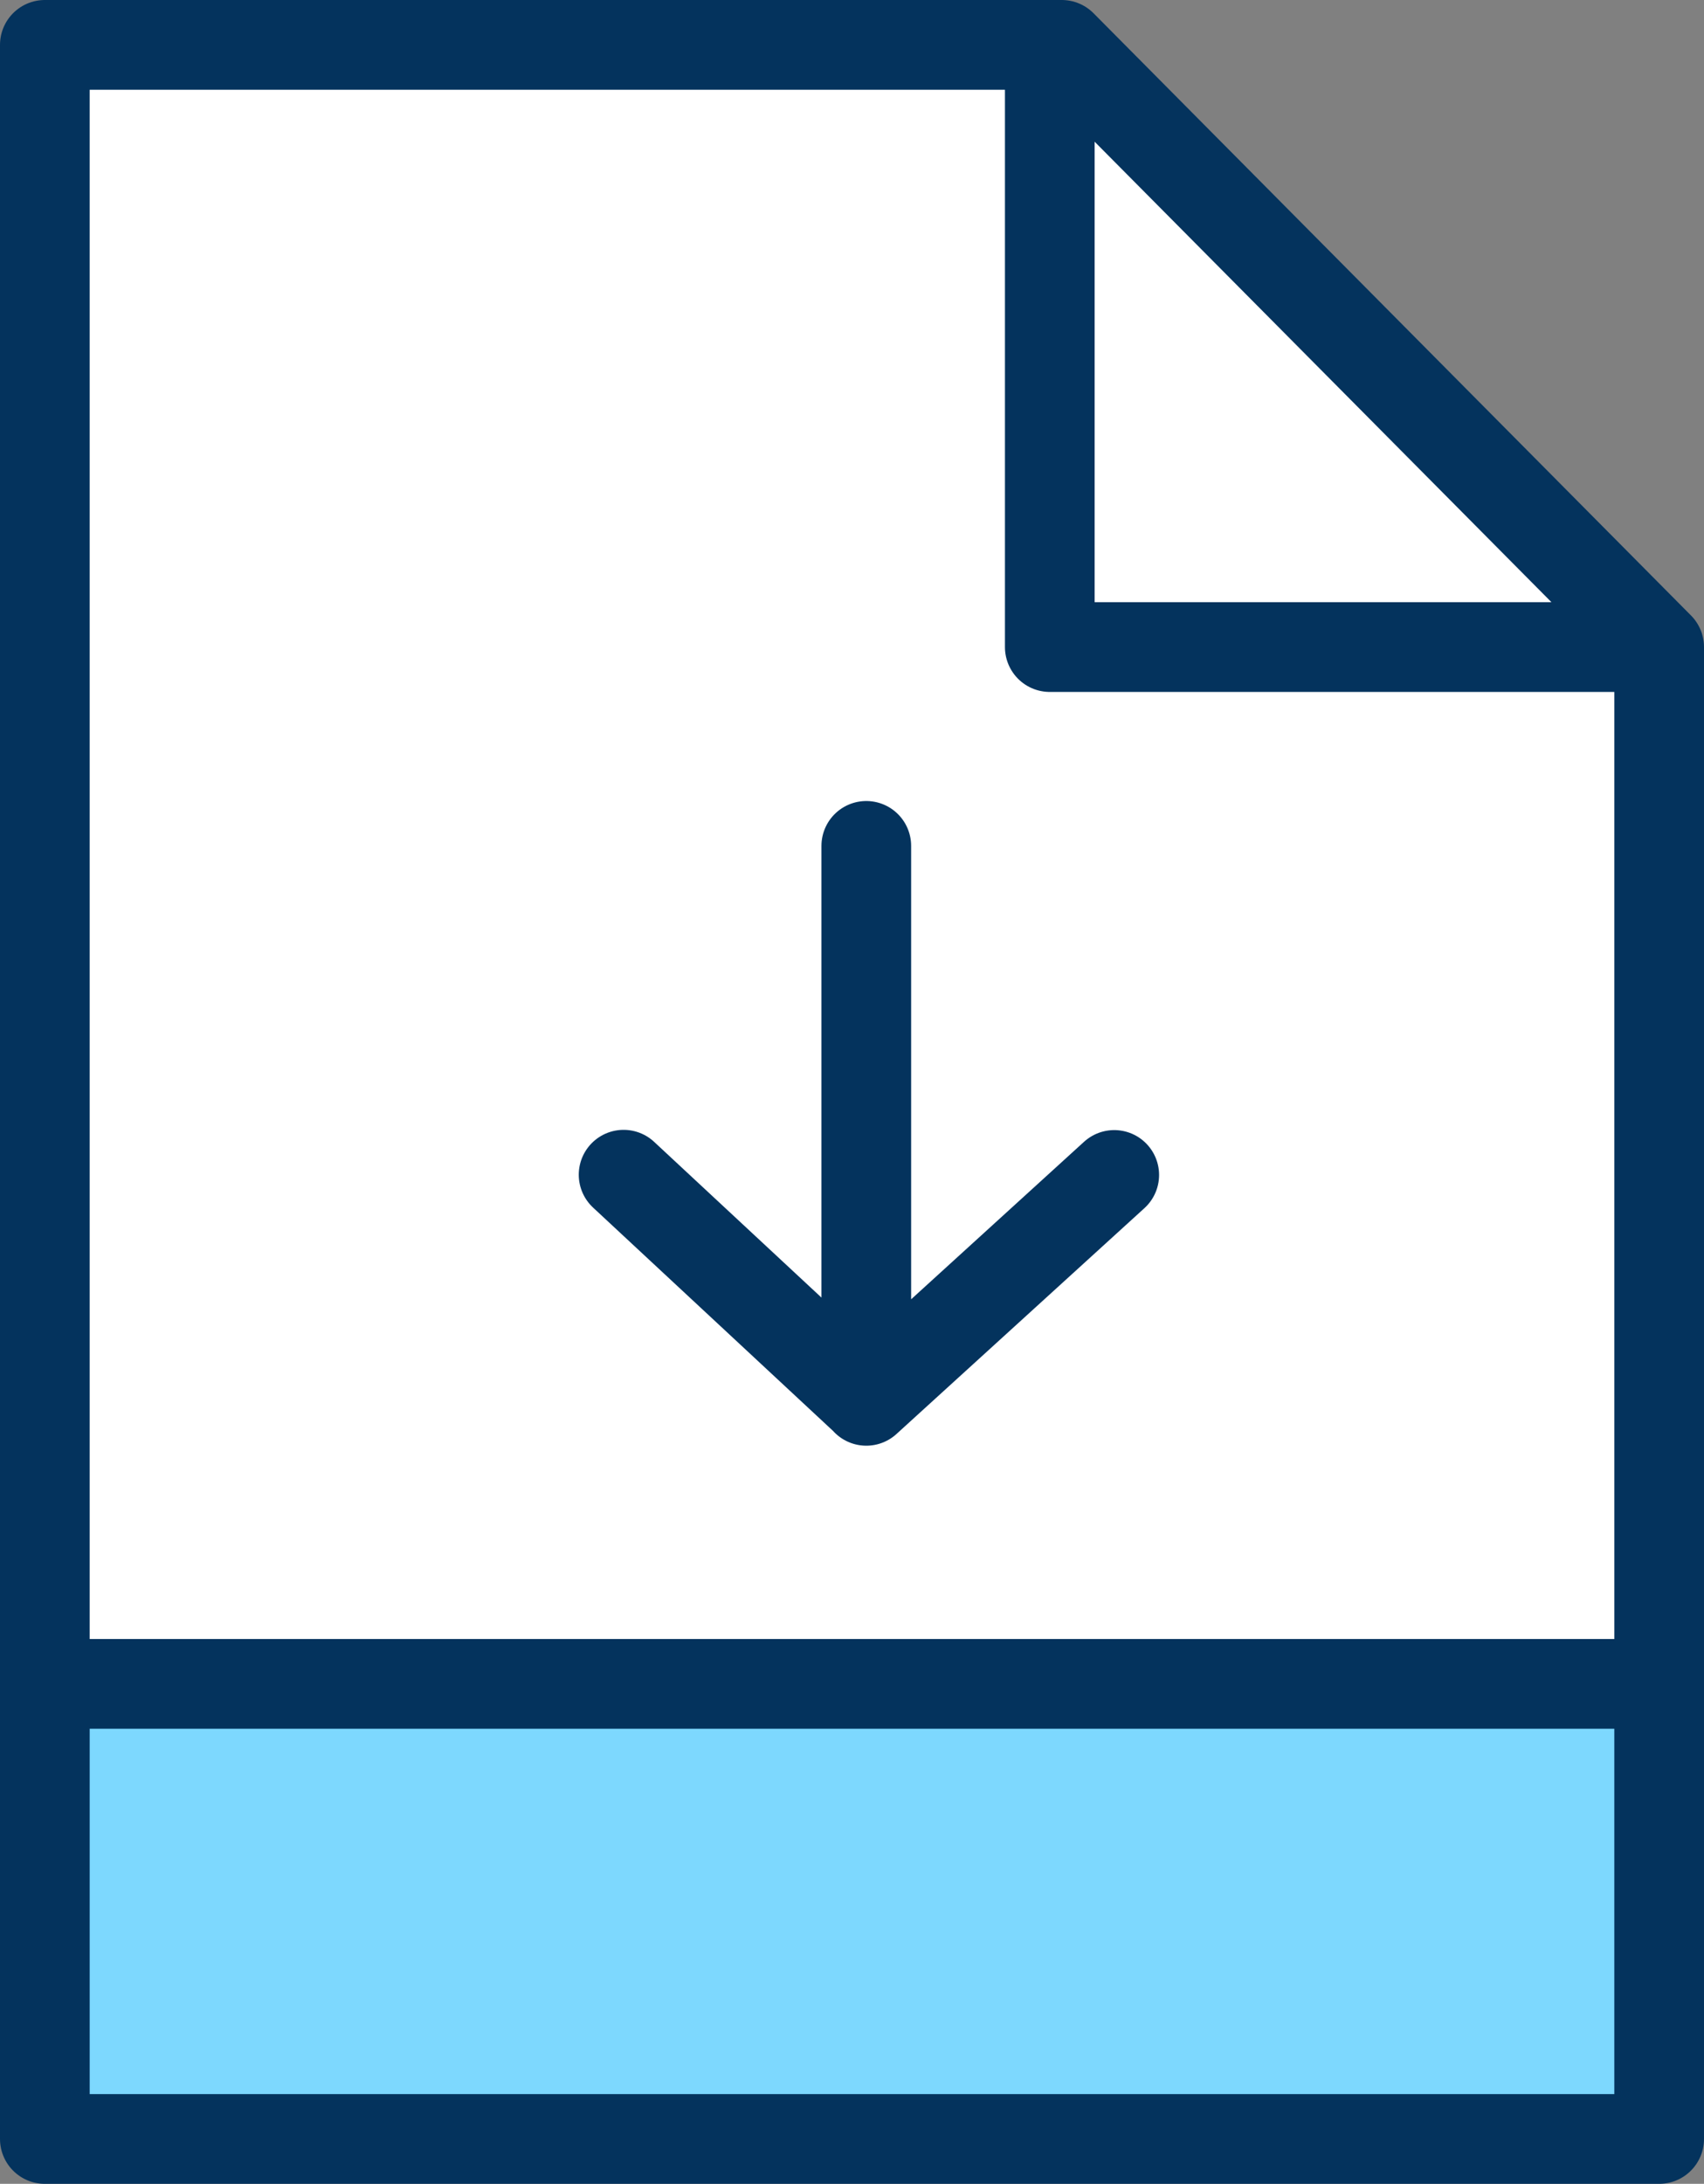
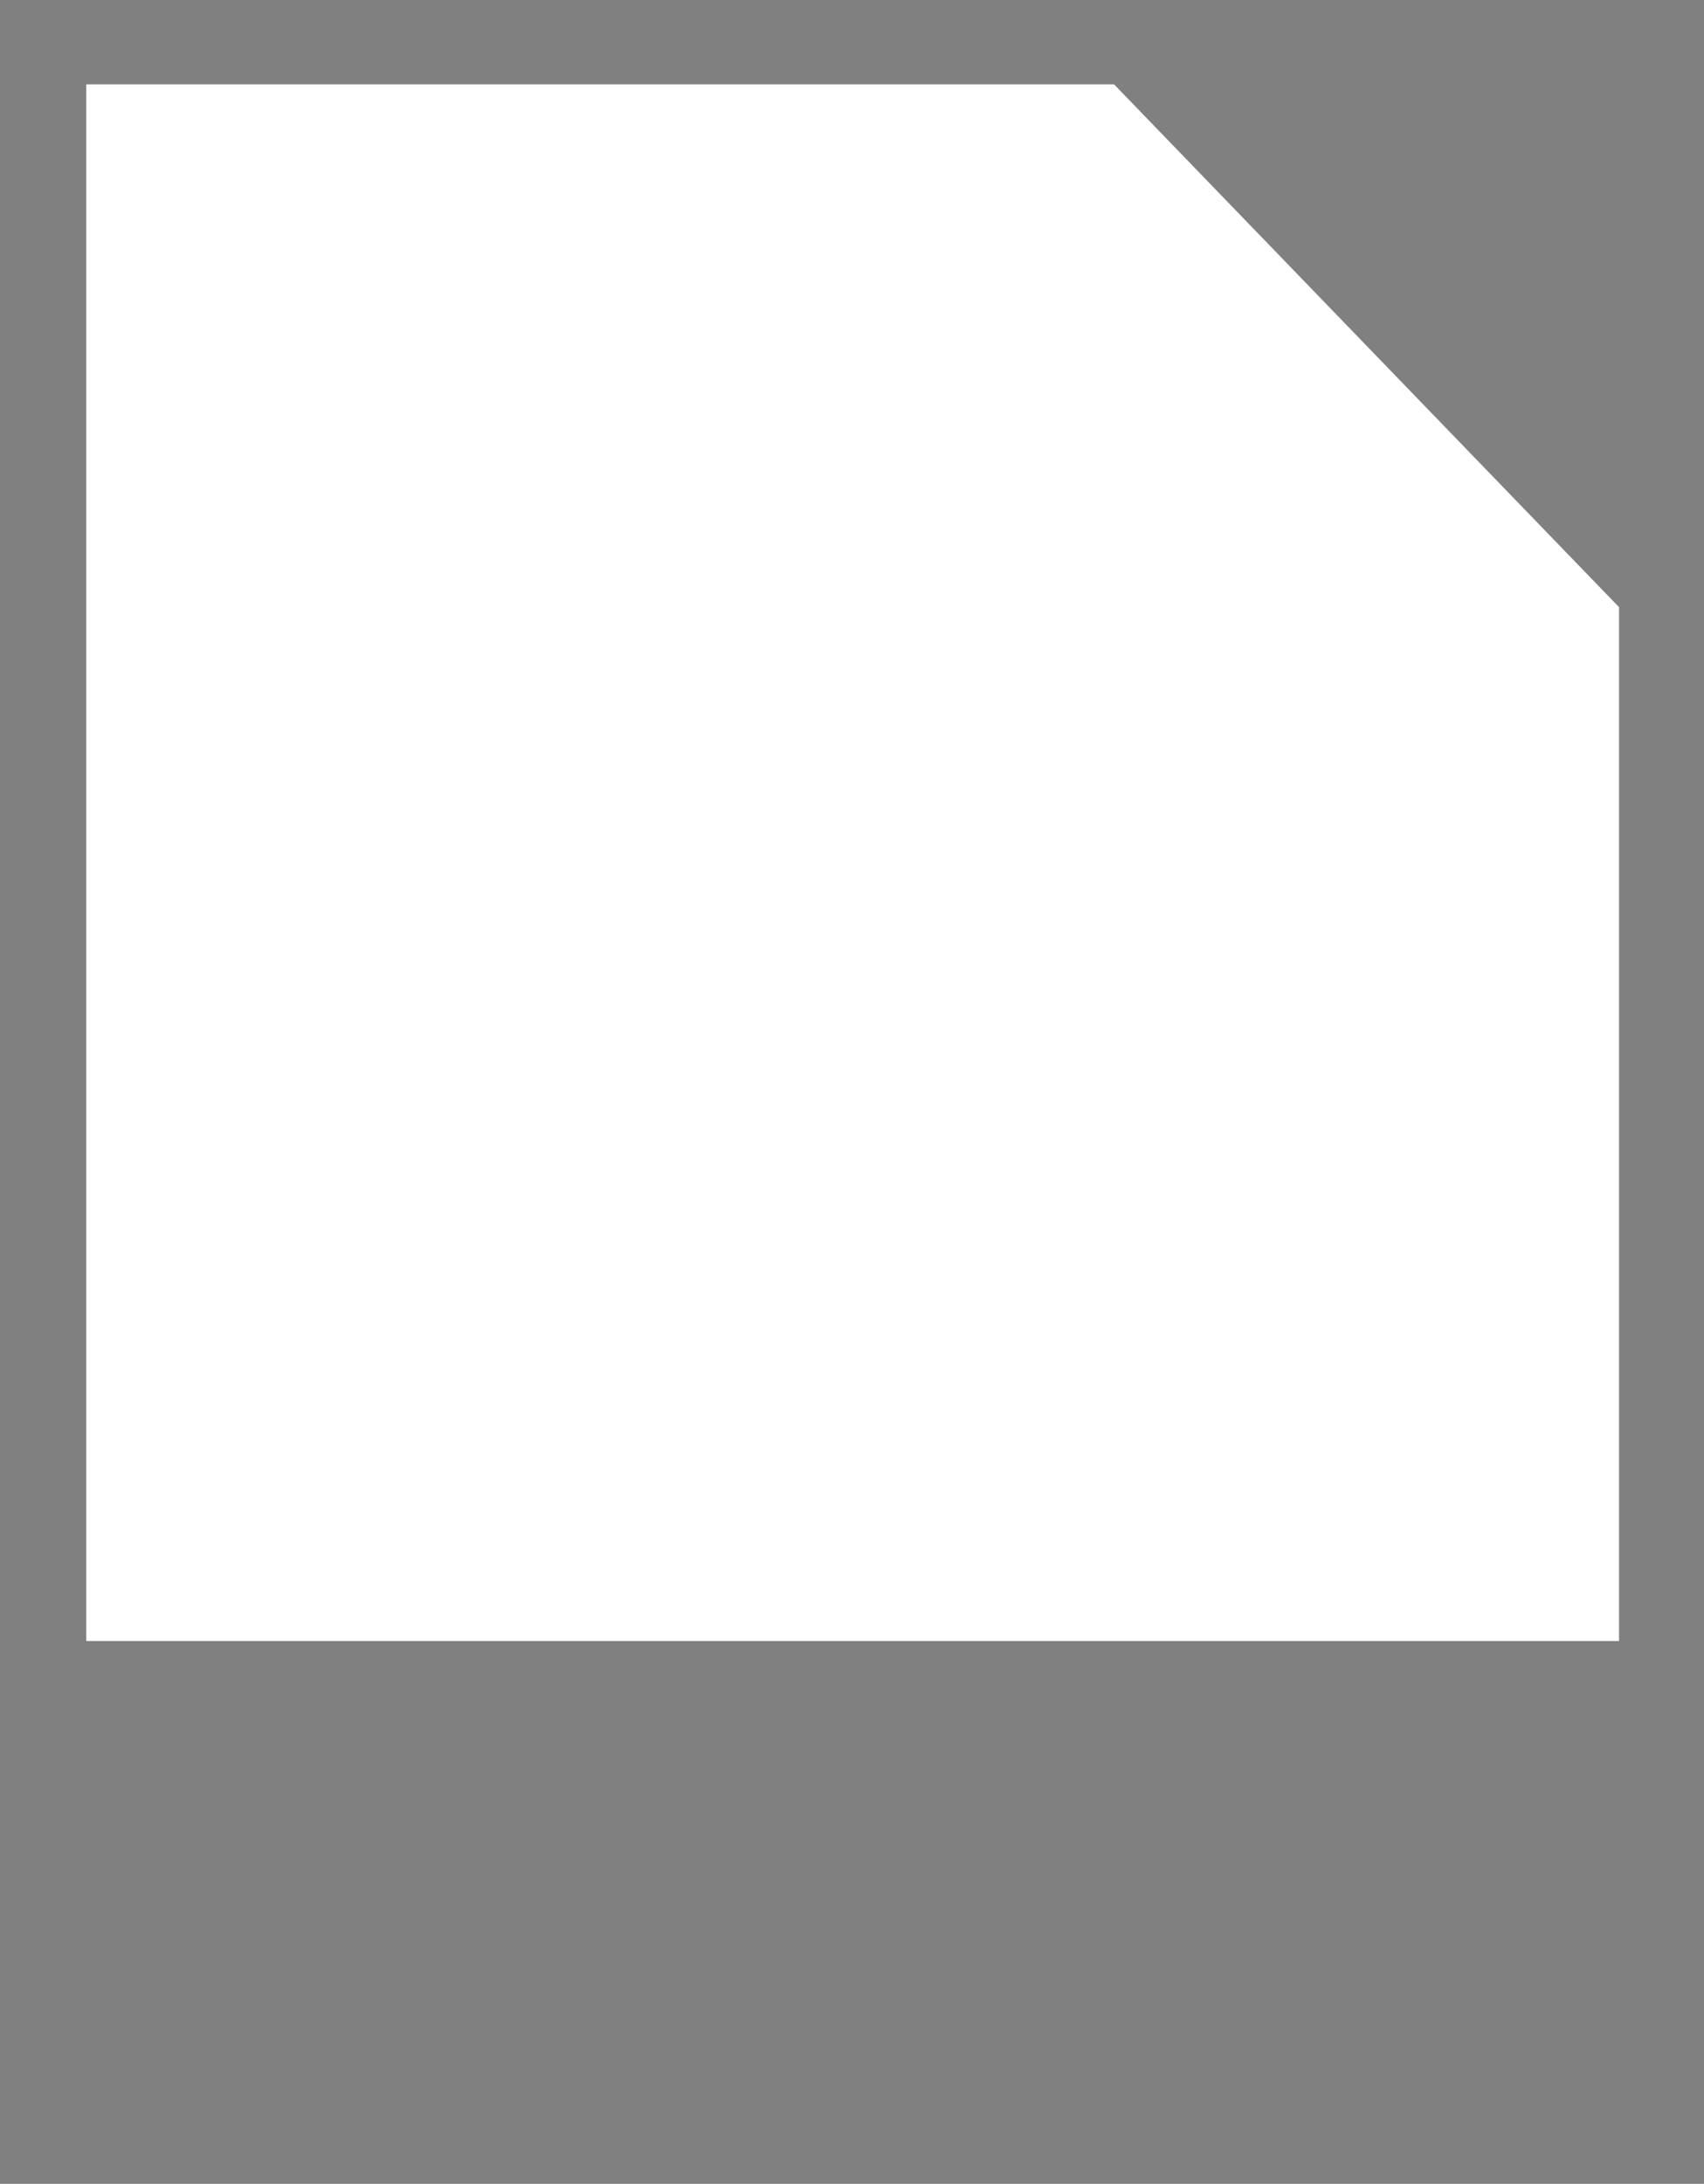
<svg xmlns="http://www.w3.org/2000/svg" width="28.5" height="36.5" viewBox="0 0 28.5 36.5">
  <rect x="0" y="0" width="28.5" height="36.5" fill="#808080" stroke="none" />
  <g id="icon" transform="translate(-23.428 0.75)">
    <path id="Path_25" data-name="Path 25" d="M50.507,41.657H24.871V15.639H42.061l8.446,8.738Z" transform="translate(0 -14.979)" fill="#fff" />
-     <rect id="Rectangle_18" data-name="Rectangle 18" width="25.637" height="6.225" transform="translate(24.871 28.088)" fill="#7dd8fe" />
-     <path id="Path_26" data-name="Path 26" d="M51.178,49.979h-27v-35H41.186l9.992,10.065Zm-10.192-35V25.044H51.178m-27,17.329h27m-17.32-8.51,4.059,3.775V28.367m4.147,5.5-4.147,3.775" transform="translate(0 -14.979)" fill="none" stroke="#04335d" stroke-linecap="round" stroke-linejoin="round" stroke-width="1.5" />
  </g>
</svg>